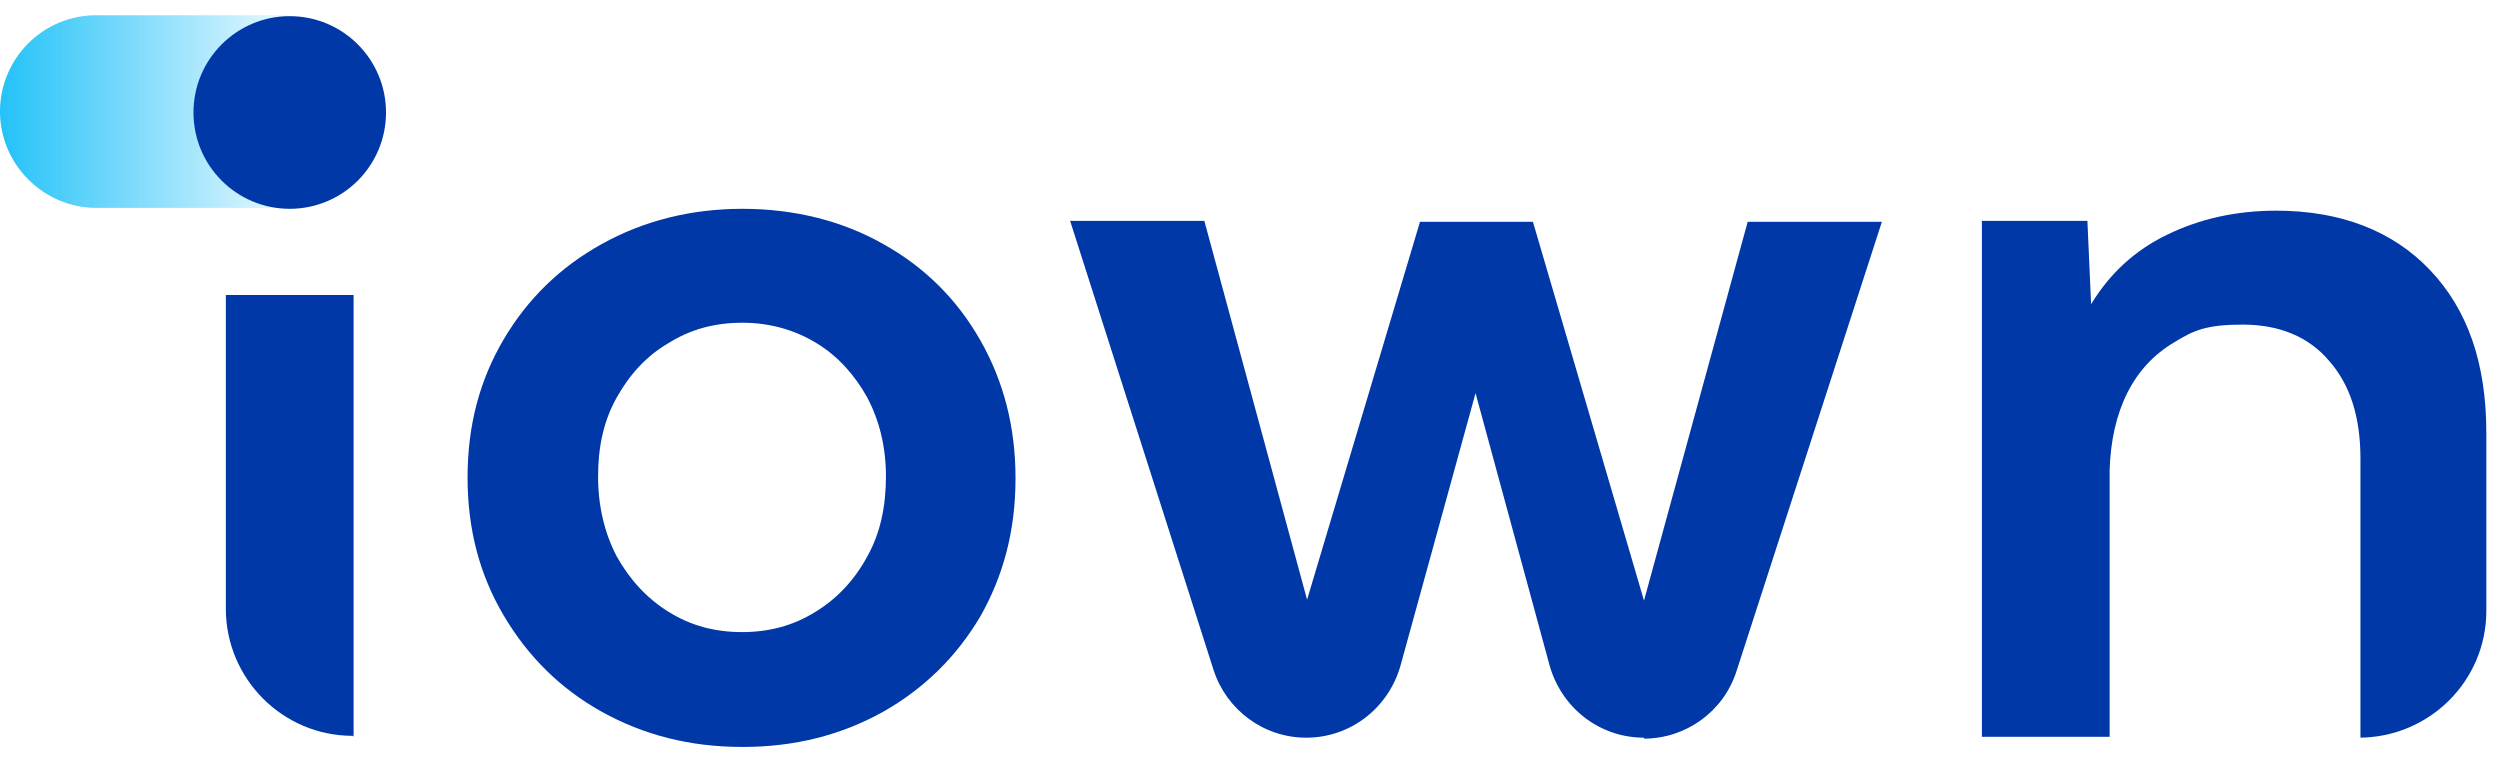
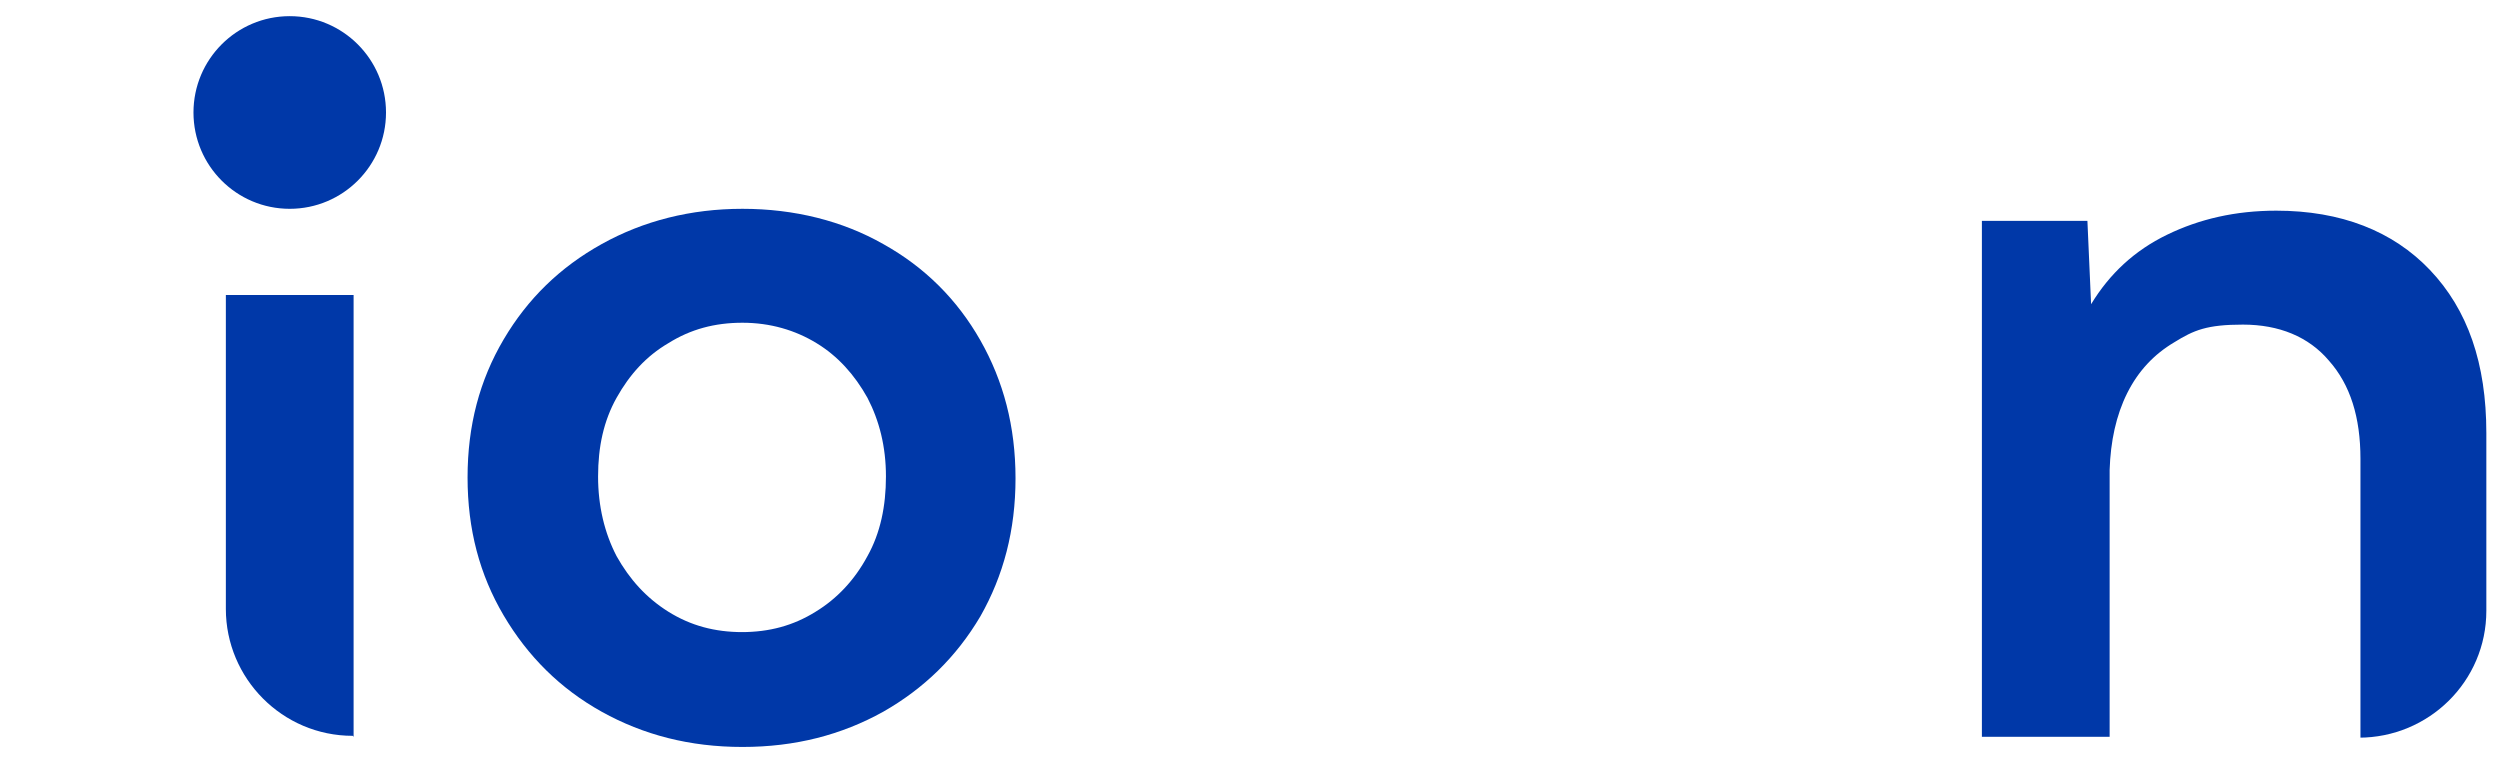
<svg xmlns="http://www.w3.org/2000/svg" width="82" height="25" viewBox="0 0 82 25" fill="none">
  <path d="M77.423 24.196V15.052C77.423 13.685 77.09 12.621 76.391 11.832C75.723 11.042 74.752 10.647 73.568 10.647C72.383 10.647 71.959 10.829 71.321 11.224C70.653 11.619 70.137 12.166 69.772 12.895C69.408 13.624 69.226 14.475 69.196 15.416V24.166H65.006V7.244H68.467L68.588 9.978C69.196 8.976 70.015 8.216 71.078 7.7C72.141 7.183 73.325 6.91 74.661 6.91C76.786 6.91 78.486 7.578 79.701 8.854C80.945 10.161 81.552 11.923 81.552 14.201V20.034C81.552 22.343 79.67 24.196 77.363 24.196H77.423Z" fill="#0038A8" />
-   <path d="M3.158 0.5C1.397 0.5 0 1.928 0 3.659C0 5.391 1.427 6.819 3.158 6.819H9.473V0.5H3.158Z" fill="url(#paint0_linear_141_2964)" />
  <path d="M11.568 24.135C9.26 24.135 7.408 22.252 7.408 19.973V9.675H11.598V24.166L11.568 24.135Z" fill="#0038A8" />
  <path d="M24.353 24.5C22.622 24.5 21.105 24.105 19.738 23.346C18.372 22.586 17.309 21.523 16.52 20.186C15.731 18.849 15.336 17.361 15.336 15.66C15.336 13.958 15.731 12.47 16.52 11.133C17.309 9.796 18.372 8.763 19.738 8.004C21.105 7.244 22.653 6.849 24.353 6.849C26.053 6.849 27.632 7.244 28.968 8.004C30.334 8.763 31.397 9.827 32.156 11.163C32.915 12.5 33.309 13.989 33.309 15.69C33.309 17.391 32.915 18.88 32.156 20.216C31.366 21.553 30.304 22.586 28.968 23.346C27.602 24.105 26.084 24.5 24.353 24.5ZM24.323 20.733C25.234 20.733 26.023 20.52 26.752 20.065C27.45 19.639 28.027 19.032 28.452 18.242C28.877 17.482 29.059 16.601 29.059 15.629C29.059 14.657 28.846 13.806 28.452 13.047C28.027 12.287 27.48 11.68 26.782 11.255C26.084 10.829 25.264 10.586 24.353 10.586C23.442 10.586 22.653 10.799 21.924 11.255C21.196 11.68 20.649 12.287 20.224 13.047C19.799 13.806 19.617 14.657 19.617 15.629C19.617 16.601 19.829 17.482 20.224 18.242C20.649 19.001 21.196 19.609 21.924 20.065C22.653 20.52 23.442 20.733 24.353 20.733H24.323Z" fill="#0038A8" />
-   <path d="M53.923 24.196C52.466 24.196 51.221 23.224 50.827 21.827L48.398 12.895L45.938 21.827C45.544 23.224 44.299 24.196 42.842 24.196C41.445 24.196 40.231 23.285 39.806 21.979L35.1 7.244H39.502L42.872 19.67L46.576 7.275H50.28L53.923 19.7L57.324 7.275H61.726L56.959 22.009C56.534 23.346 55.289 24.227 53.923 24.227V24.196Z" fill="#0038A8" />
  <path d="M9.503 6.849C11.247 6.849 12.661 5.435 12.661 3.69C12.661 1.945 11.247 0.53 9.503 0.53C7.759 0.53 6.346 1.945 6.346 3.69C6.346 5.435 7.759 6.849 9.503 6.849Z" fill="#0038A8" />
  <defs>
    <linearGradient id="paint0_linear_141_2964" x1="9.473" y1="3.659" x2="1.58572e-08" y2="3.659" gradientUnits="userSpaceOnUse">
      <stop stop-color="#23C2F8" stop-opacity="0.1" />
      <stop offset="1" stop-color="#23C2F8" />
    </linearGradient>
  </defs>
</svg>